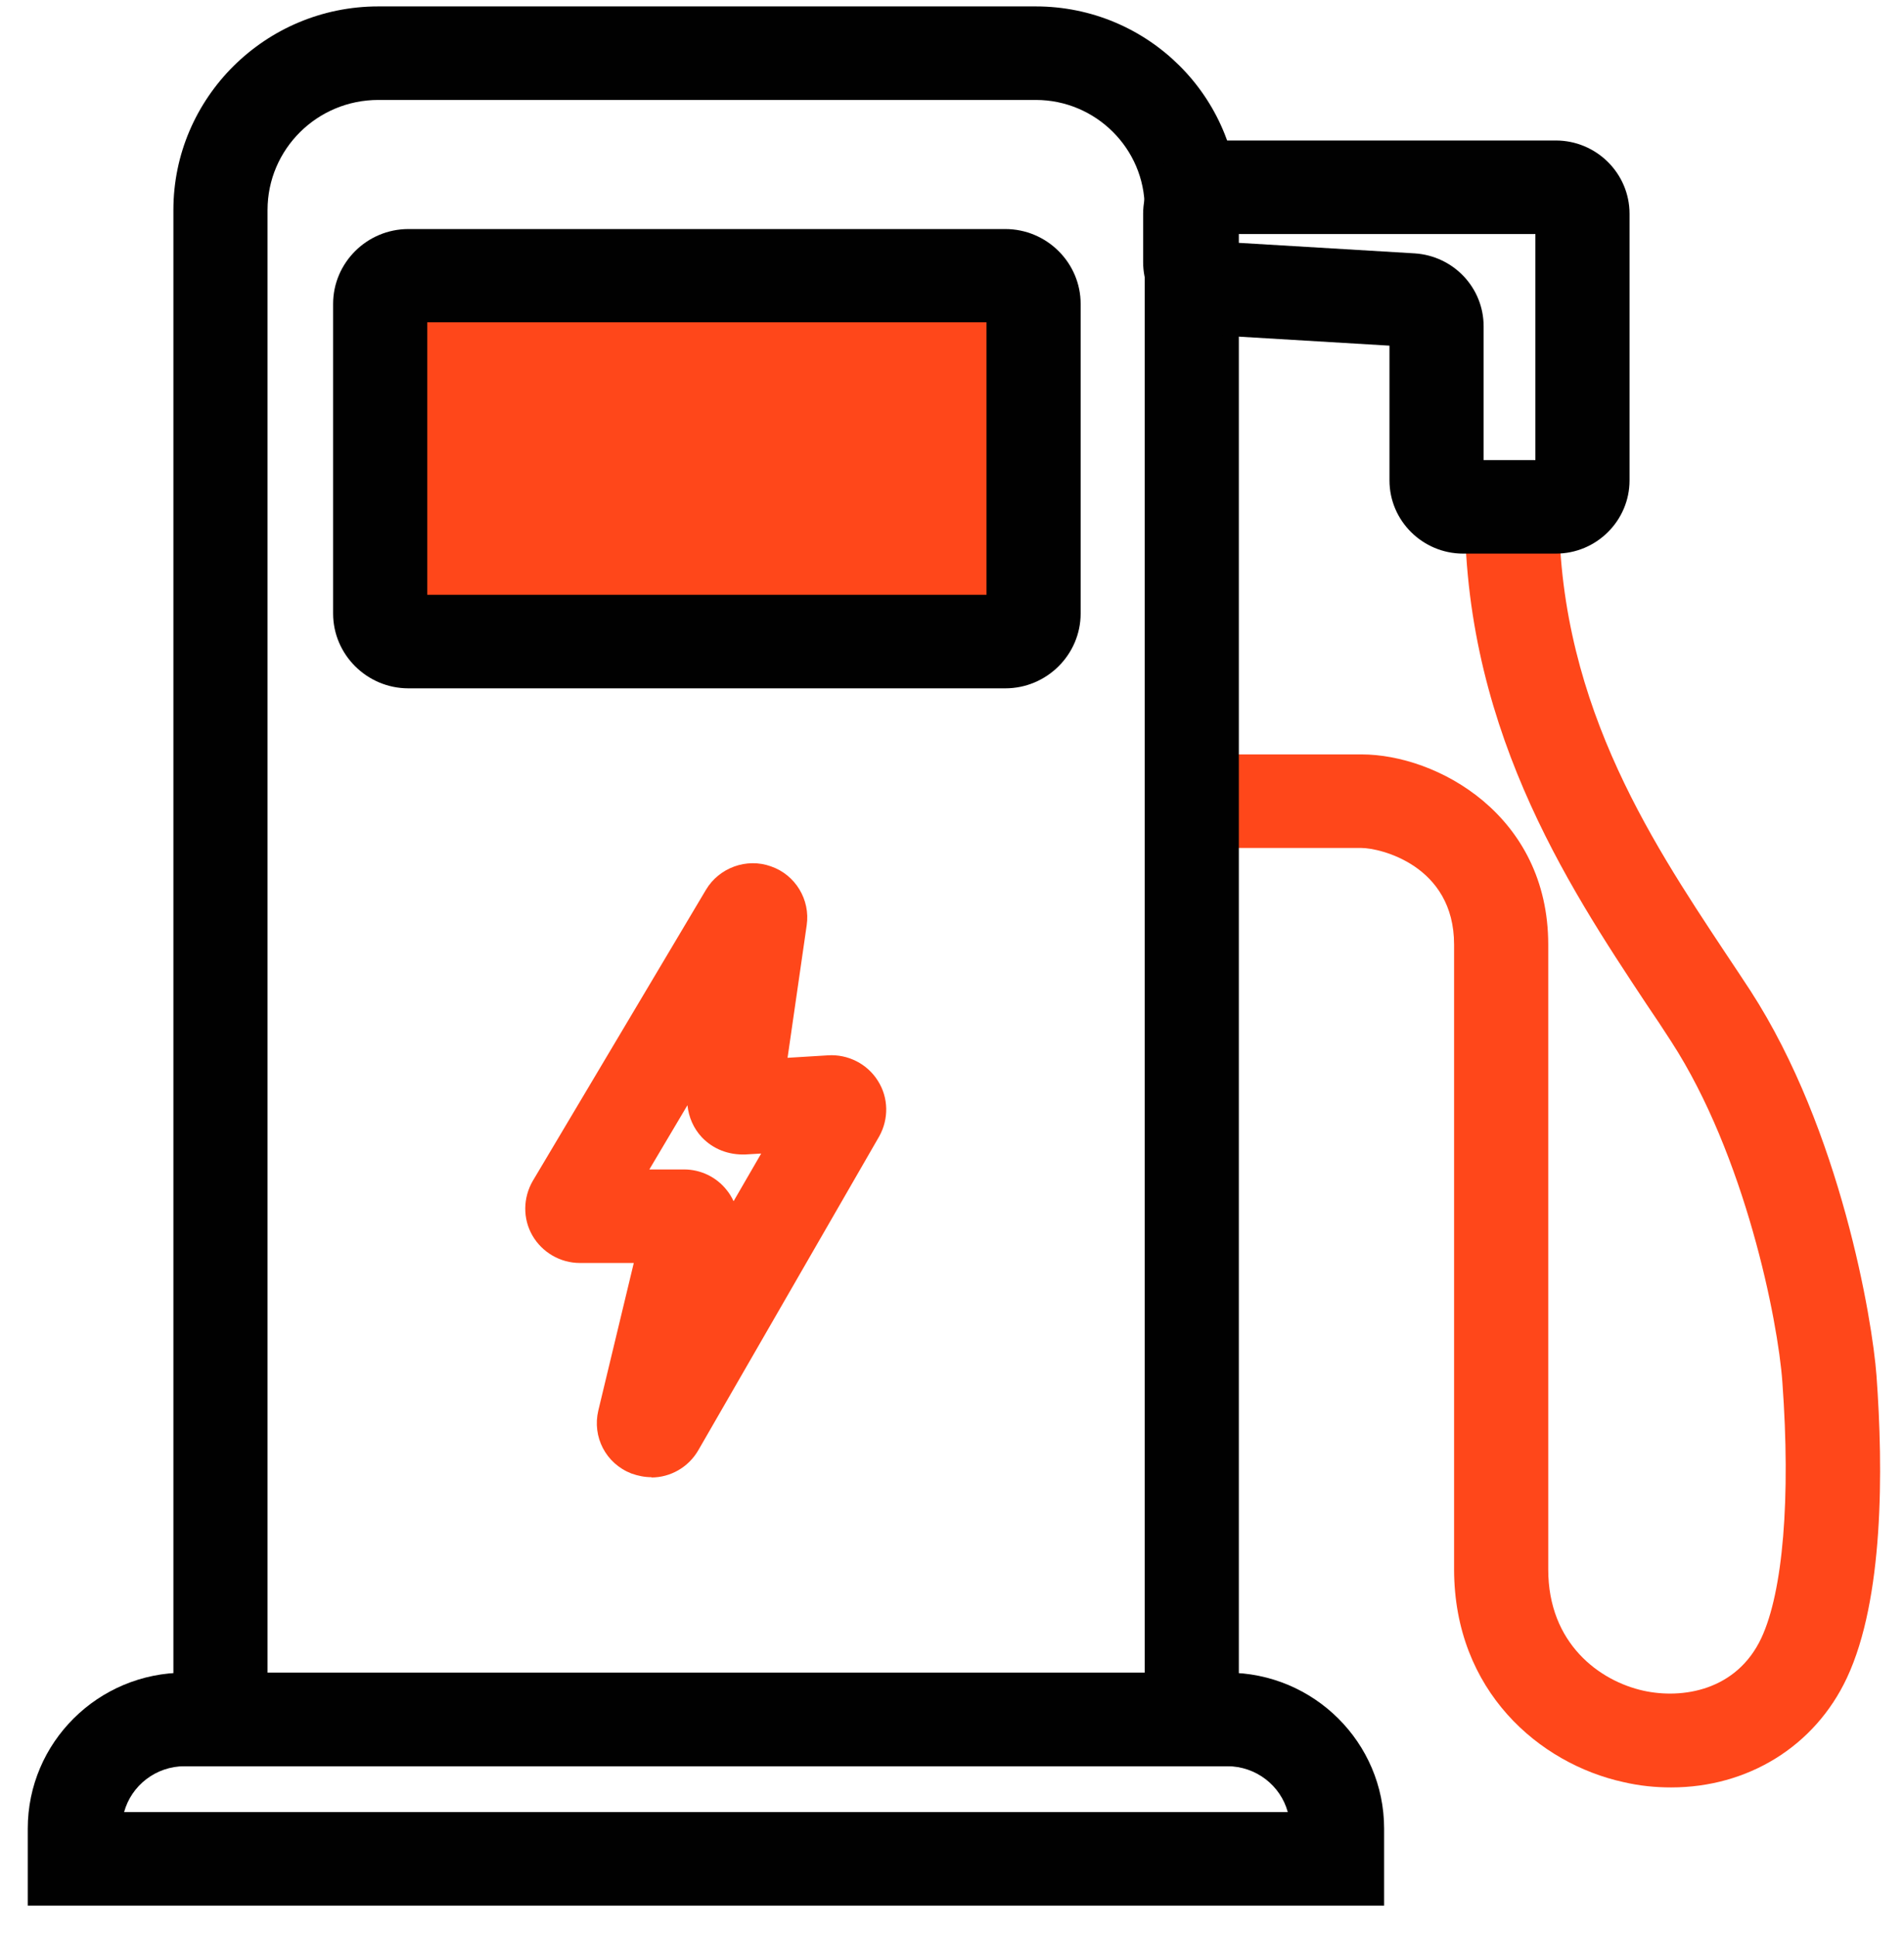
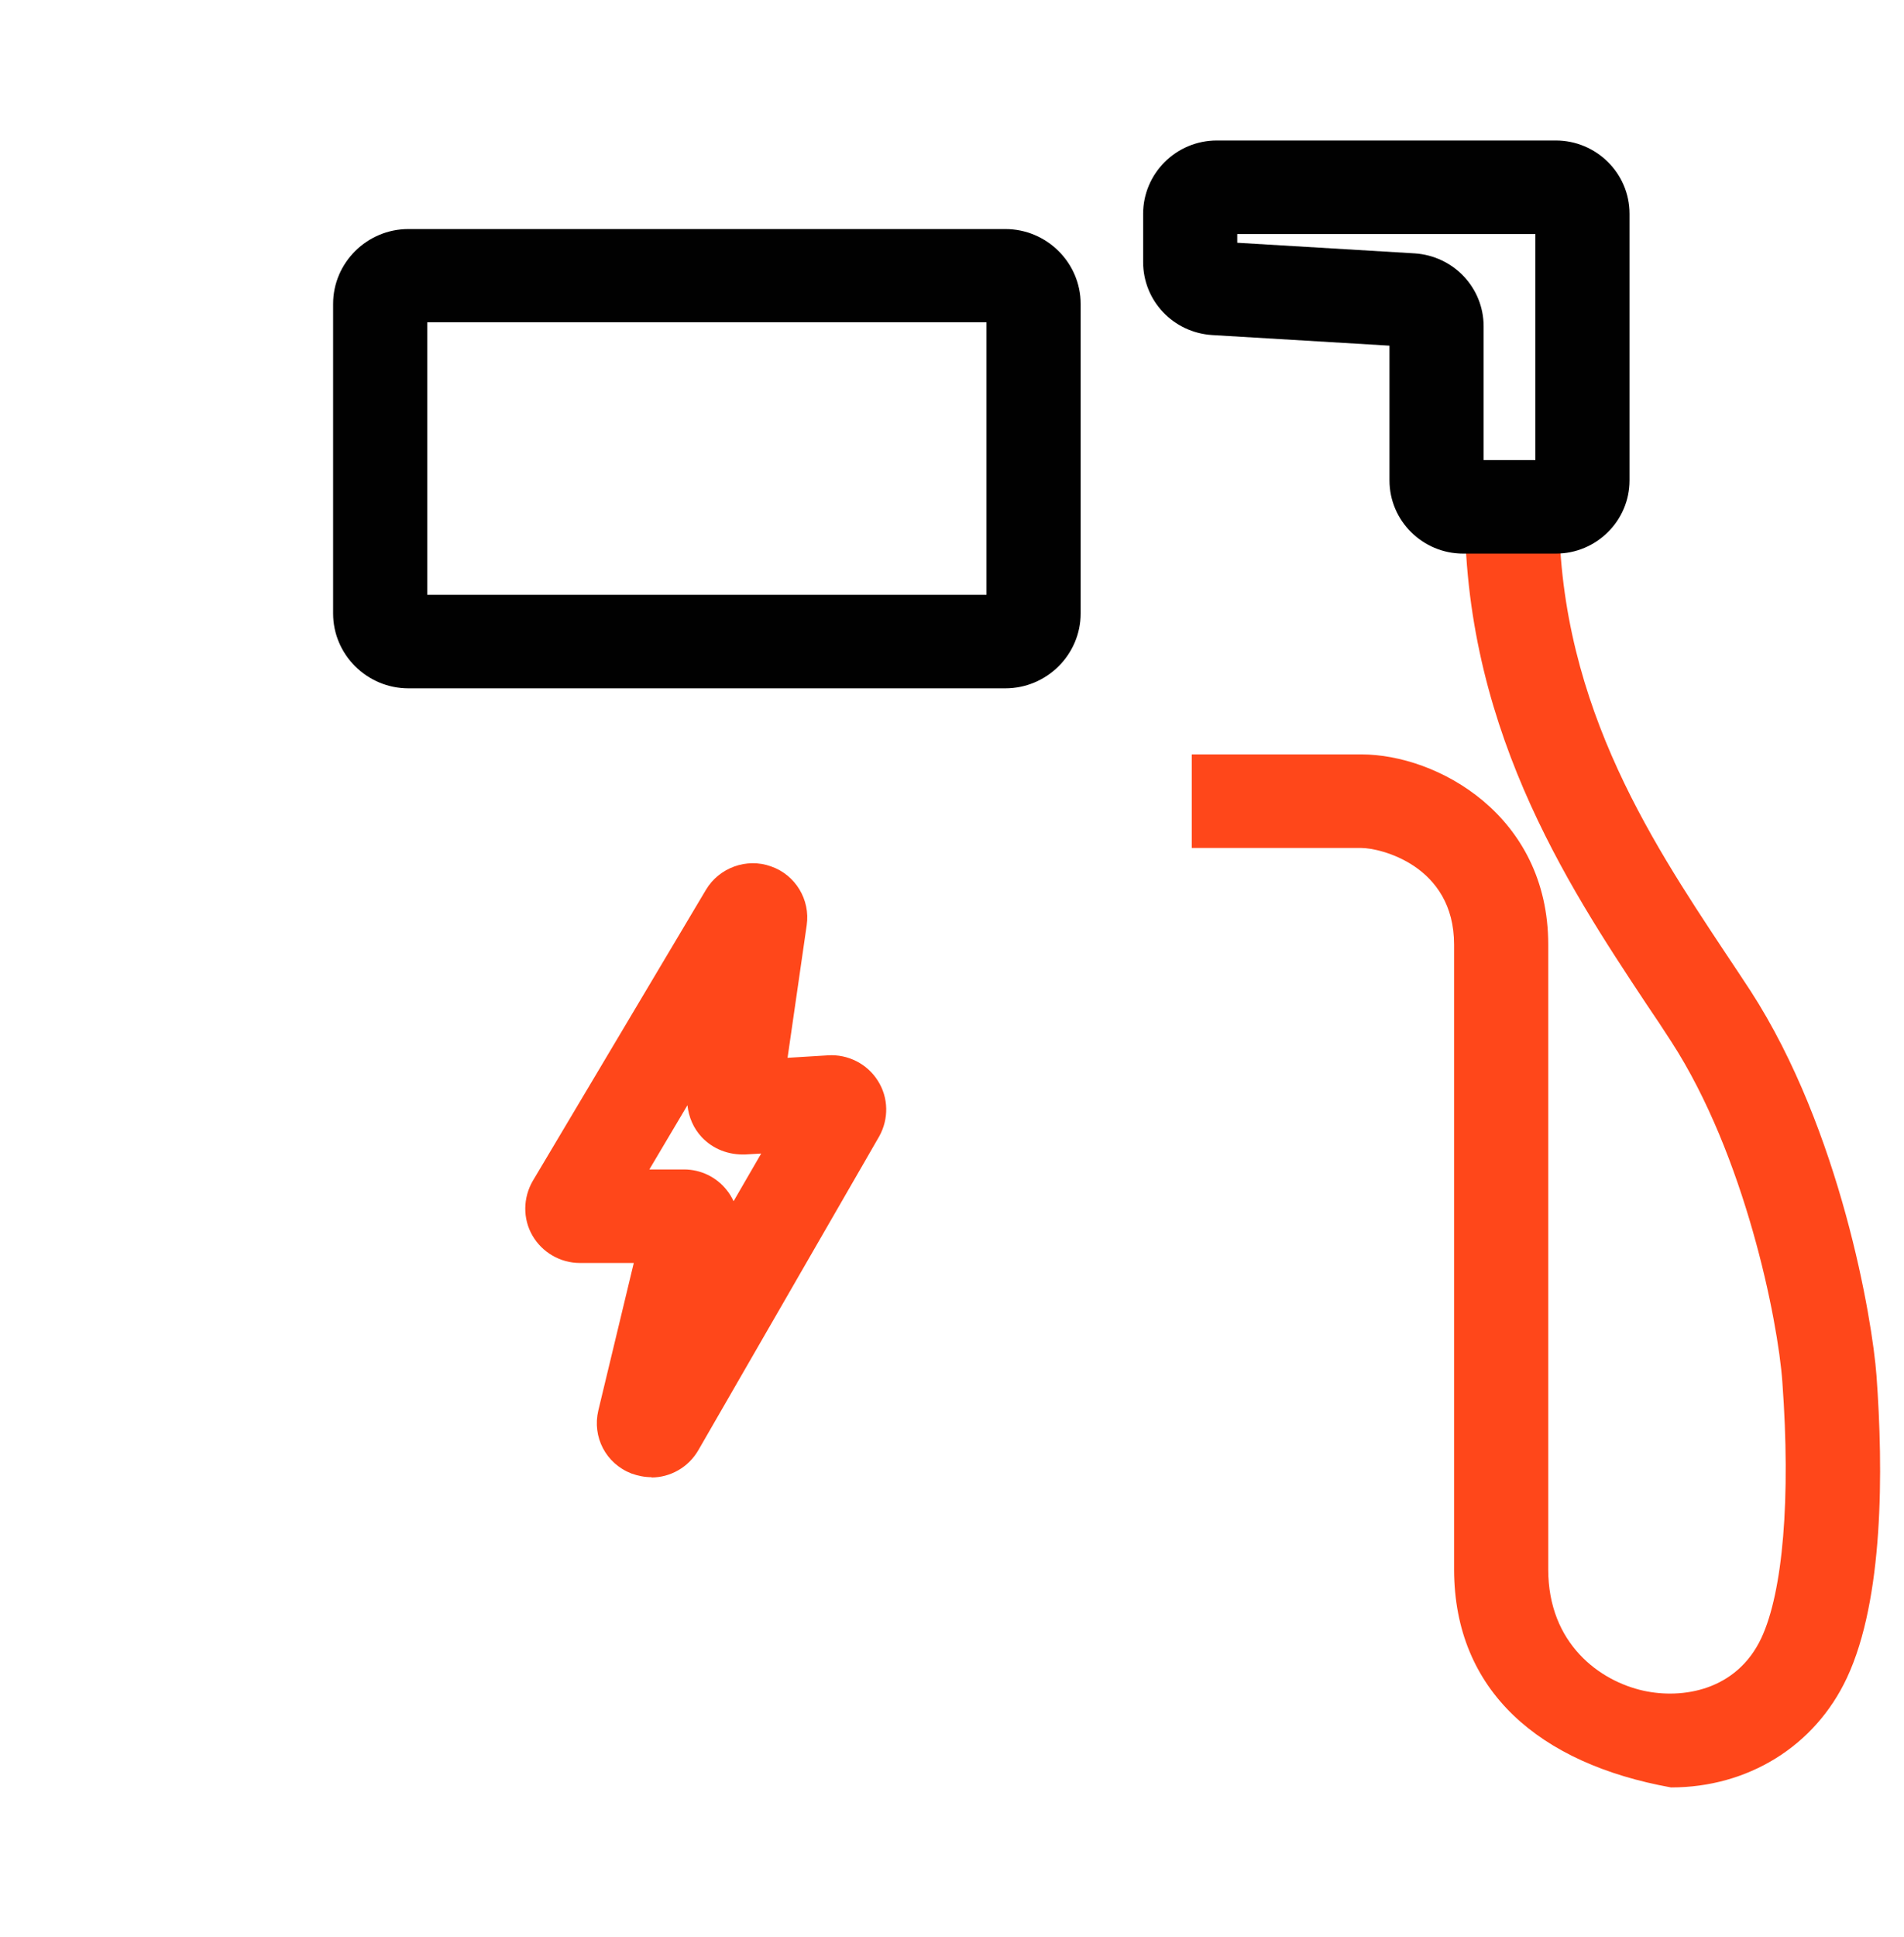
<svg xmlns="http://www.w3.org/2000/svg" width="60" height="61" viewBox="0 0 60 61" fill="none">
  <g clip-path="url(#clip0_1_12888)">
-     <path d="M31.77 8.746H11.991V19.234H31.77V8.746Z" fill="#FF471A" />
-     <path d="M52.656 56.297C52.171 56.297 51.667 56.248 51.163 56.13C48.512 55.55 45.832 53.262 45.822 49.442C45.822 47.183 45.822 39.278 45.822 33.994V29.752C45.822 27.248 43.478 26.708 42.905 26.708H37.555V23.761H42.905C45.278 23.761 48.789 25.667 48.789 29.752V34.004C48.789 39.278 48.789 47.174 48.789 49.432C48.789 51.77 50.411 52.948 51.795 53.252C53.012 53.518 54.723 53.252 55.504 51.593C56.187 50.13 56.434 47.193 56.167 43.53C56.028 41.576 54.99 36.391 52.666 32.806C52.419 32.423 52.161 32.03 51.885 31.628C49.392 27.866 45.971 22.721 46.168 15.512L49.135 15.591C48.967 21.876 51.964 26.384 54.367 30.007C54.644 30.42 54.911 30.822 55.168 31.215C58.006 35.605 59.005 41.576 59.133 43.324C59.351 46.3 59.361 50.365 58.204 52.84C57.185 55.02 55.059 56.297 52.666 56.297H52.656Z" fill="#FF471A" />
+     <path d="M52.656 56.297C48.512 55.55 45.832 53.262 45.822 49.442C45.822 47.183 45.822 39.278 45.822 33.994V29.752C45.822 27.248 43.478 26.708 42.905 26.708H37.555V23.761H42.905C45.278 23.761 48.789 25.667 48.789 29.752V34.004C48.789 39.278 48.789 47.174 48.789 49.432C48.789 51.77 50.411 52.948 51.795 53.252C53.012 53.518 54.723 53.252 55.504 51.593C56.187 50.13 56.434 47.193 56.167 43.53C56.028 41.576 54.99 36.391 52.666 32.806C52.419 32.423 52.161 32.03 51.885 31.628C49.392 27.866 45.971 22.721 46.168 15.512L49.135 15.591C48.967 21.876 51.964 26.384 54.367 30.007C54.644 30.42 54.911 30.822 55.168 31.215C58.006 35.605 59.005 41.576 59.133 43.324C59.351 46.3 59.361 50.365 58.204 52.84C57.185 55.02 55.059 56.297 52.666 56.297H52.656Z" fill="#FF471A" />
    <path d="M20.536 46.526C20.318 46.526 20.11 46.486 19.893 46.408C19.092 46.094 18.657 45.259 18.855 44.424L19.972 39.779H18.271C17.658 39.779 17.084 39.445 16.778 38.915C16.471 38.385 16.481 37.727 16.788 37.196L22.247 28.024C22.662 27.327 23.532 27.012 24.294 27.287C25.065 27.552 25.54 28.338 25.421 29.143L24.818 33.317L26.094 33.239C26.717 33.199 27.33 33.504 27.666 34.044C28.002 34.574 28.012 35.242 27.706 35.792L22.009 45.671C21.693 46.221 21.119 46.535 20.526 46.535L20.536 46.526ZM20.457 36.833H21.554C22.078 36.833 22.573 37.069 22.899 37.481C22.988 37.589 23.058 37.707 23.117 37.834L23.987 36.332L23.493 36.361C22.959 36.381 22.474 36.194 22.118 35.821C21.851 35.536 21.703 35.183 21.663 34.81L20.457 36.843V36.833Z" fill="#FF471A" />
-     <path d="M39.029 55.629H5.464V6.615C5.464 3.08 8.361 0.202 11.922 0.202H32.64C36.171 0.202 39.039 3.05 39.039 6.556V55.629H39.029ZM8.431 52.683H36.072V6.556C36.072 4.68 34.529 3.148 32.64 3.148H11.922C9.993 3.148 8.431 4.7 8.431 6.615V52.683Z" fill="#010101" />
    <path d="M31.68 21.68H12.87C11.565 21.68 10.497 20.619 10.497 19.323V9.571C10.497 8.275 11.565 7.214 12.87 7.214H31.68C32.986 7.214 34.054 8.275 34.054 9.571V19.323C34.054 20.619 32.986 21.68 31.68 21.68ZM13.464 18.734H31.087V10.15H13.464V18.734Z" fill="#010101" />
-     <path d="M43.617 60.019H0.875V57.593C0.875 54.883 3.09 52.683 5.82 52.683H38.673C41.402 52.683 43.617 54.883 43.617 57.593V60.019ZM3.911 57.073H40.581C40.354 56.238 39.582 55.629 38.673 55.629H5.82C4.91 55.629 4.139 56.238 3.911 57.073Z" fill="#010101" />
    <path d="M49.027 17.437H46.11C44.834 17.437 43.786 16.406 43.786 15.13V10.887L38.198 10.553C36.972 10.475 36.023 9.473 36.023 8.255V6.733C36.023 5.466 37.061 4.425 38.346 4.425H49.027C50.303 4.425 51.351 5.456 51.351 6.733V15.13C51.351 16.396 50.313 17.437 49.027 17.437ZM46.753 14.491H48.384V7.371H38.989V7.646L44.577 7.98C45.803 8.059 46.753 9.06 46.753 10.278V14.481V14.491Z" fill="#010101" />
  </g>
  <defs>
    <clipPath id="clip0_1_12888">
      <rect width="58.358" height="59.817" fill="white" transform="translate(0.875 0.202)" />
    </clipPath>
  </defs>
</svg>